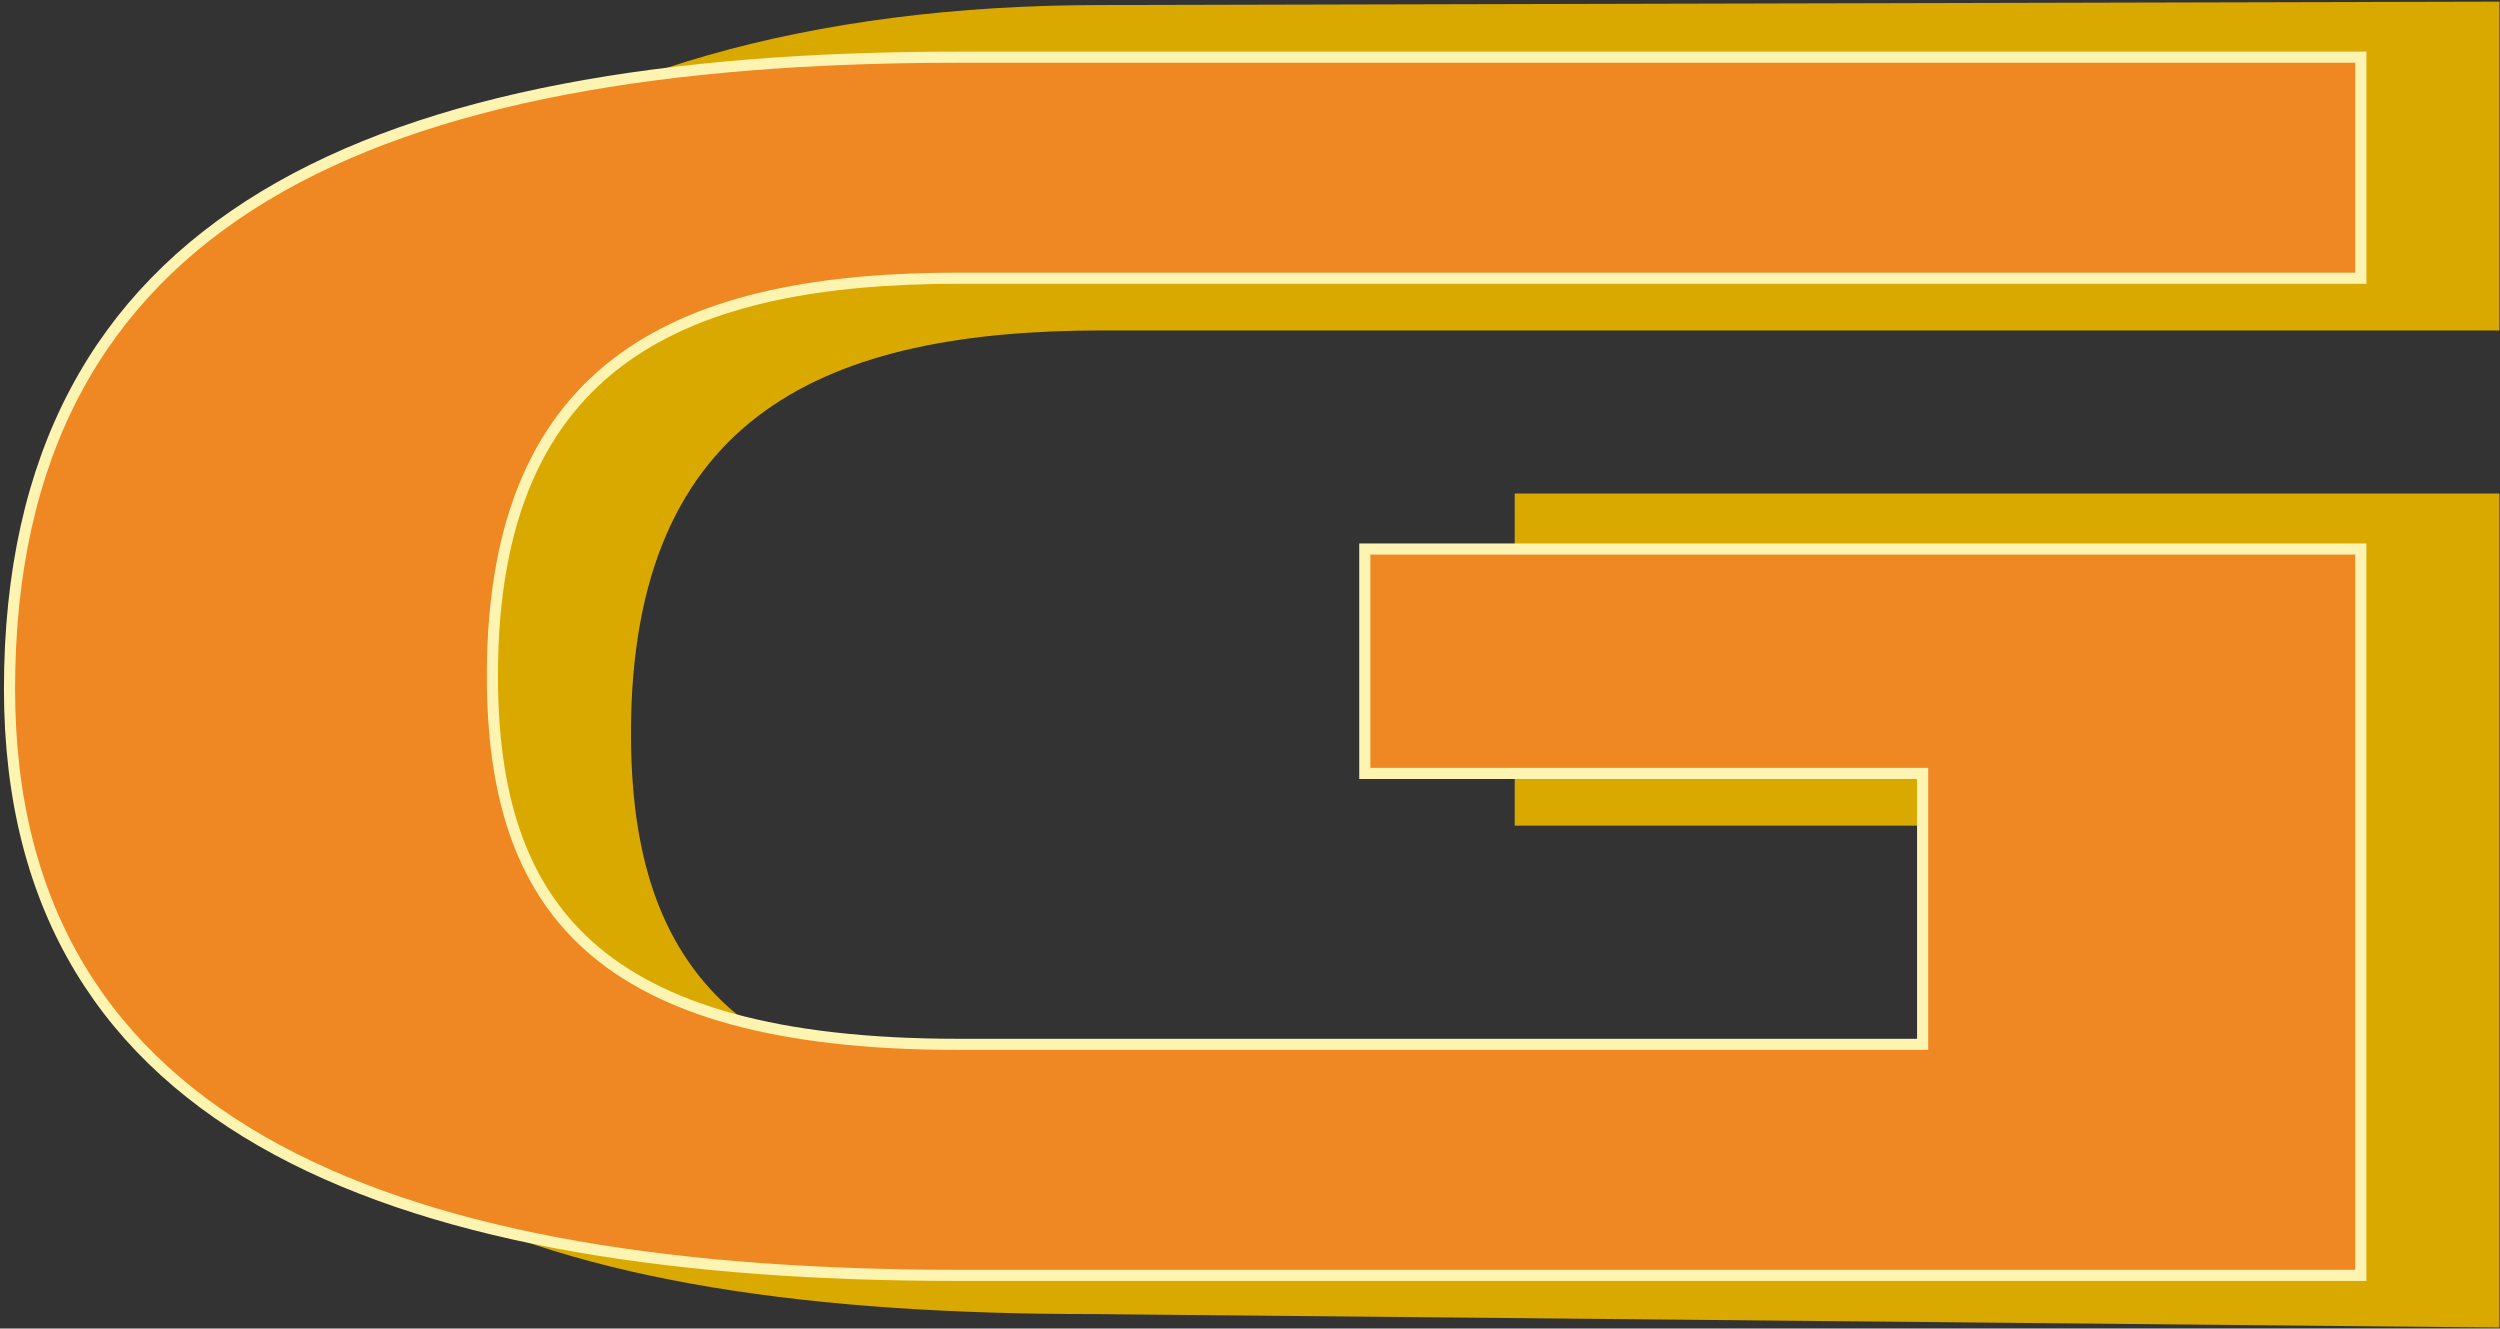
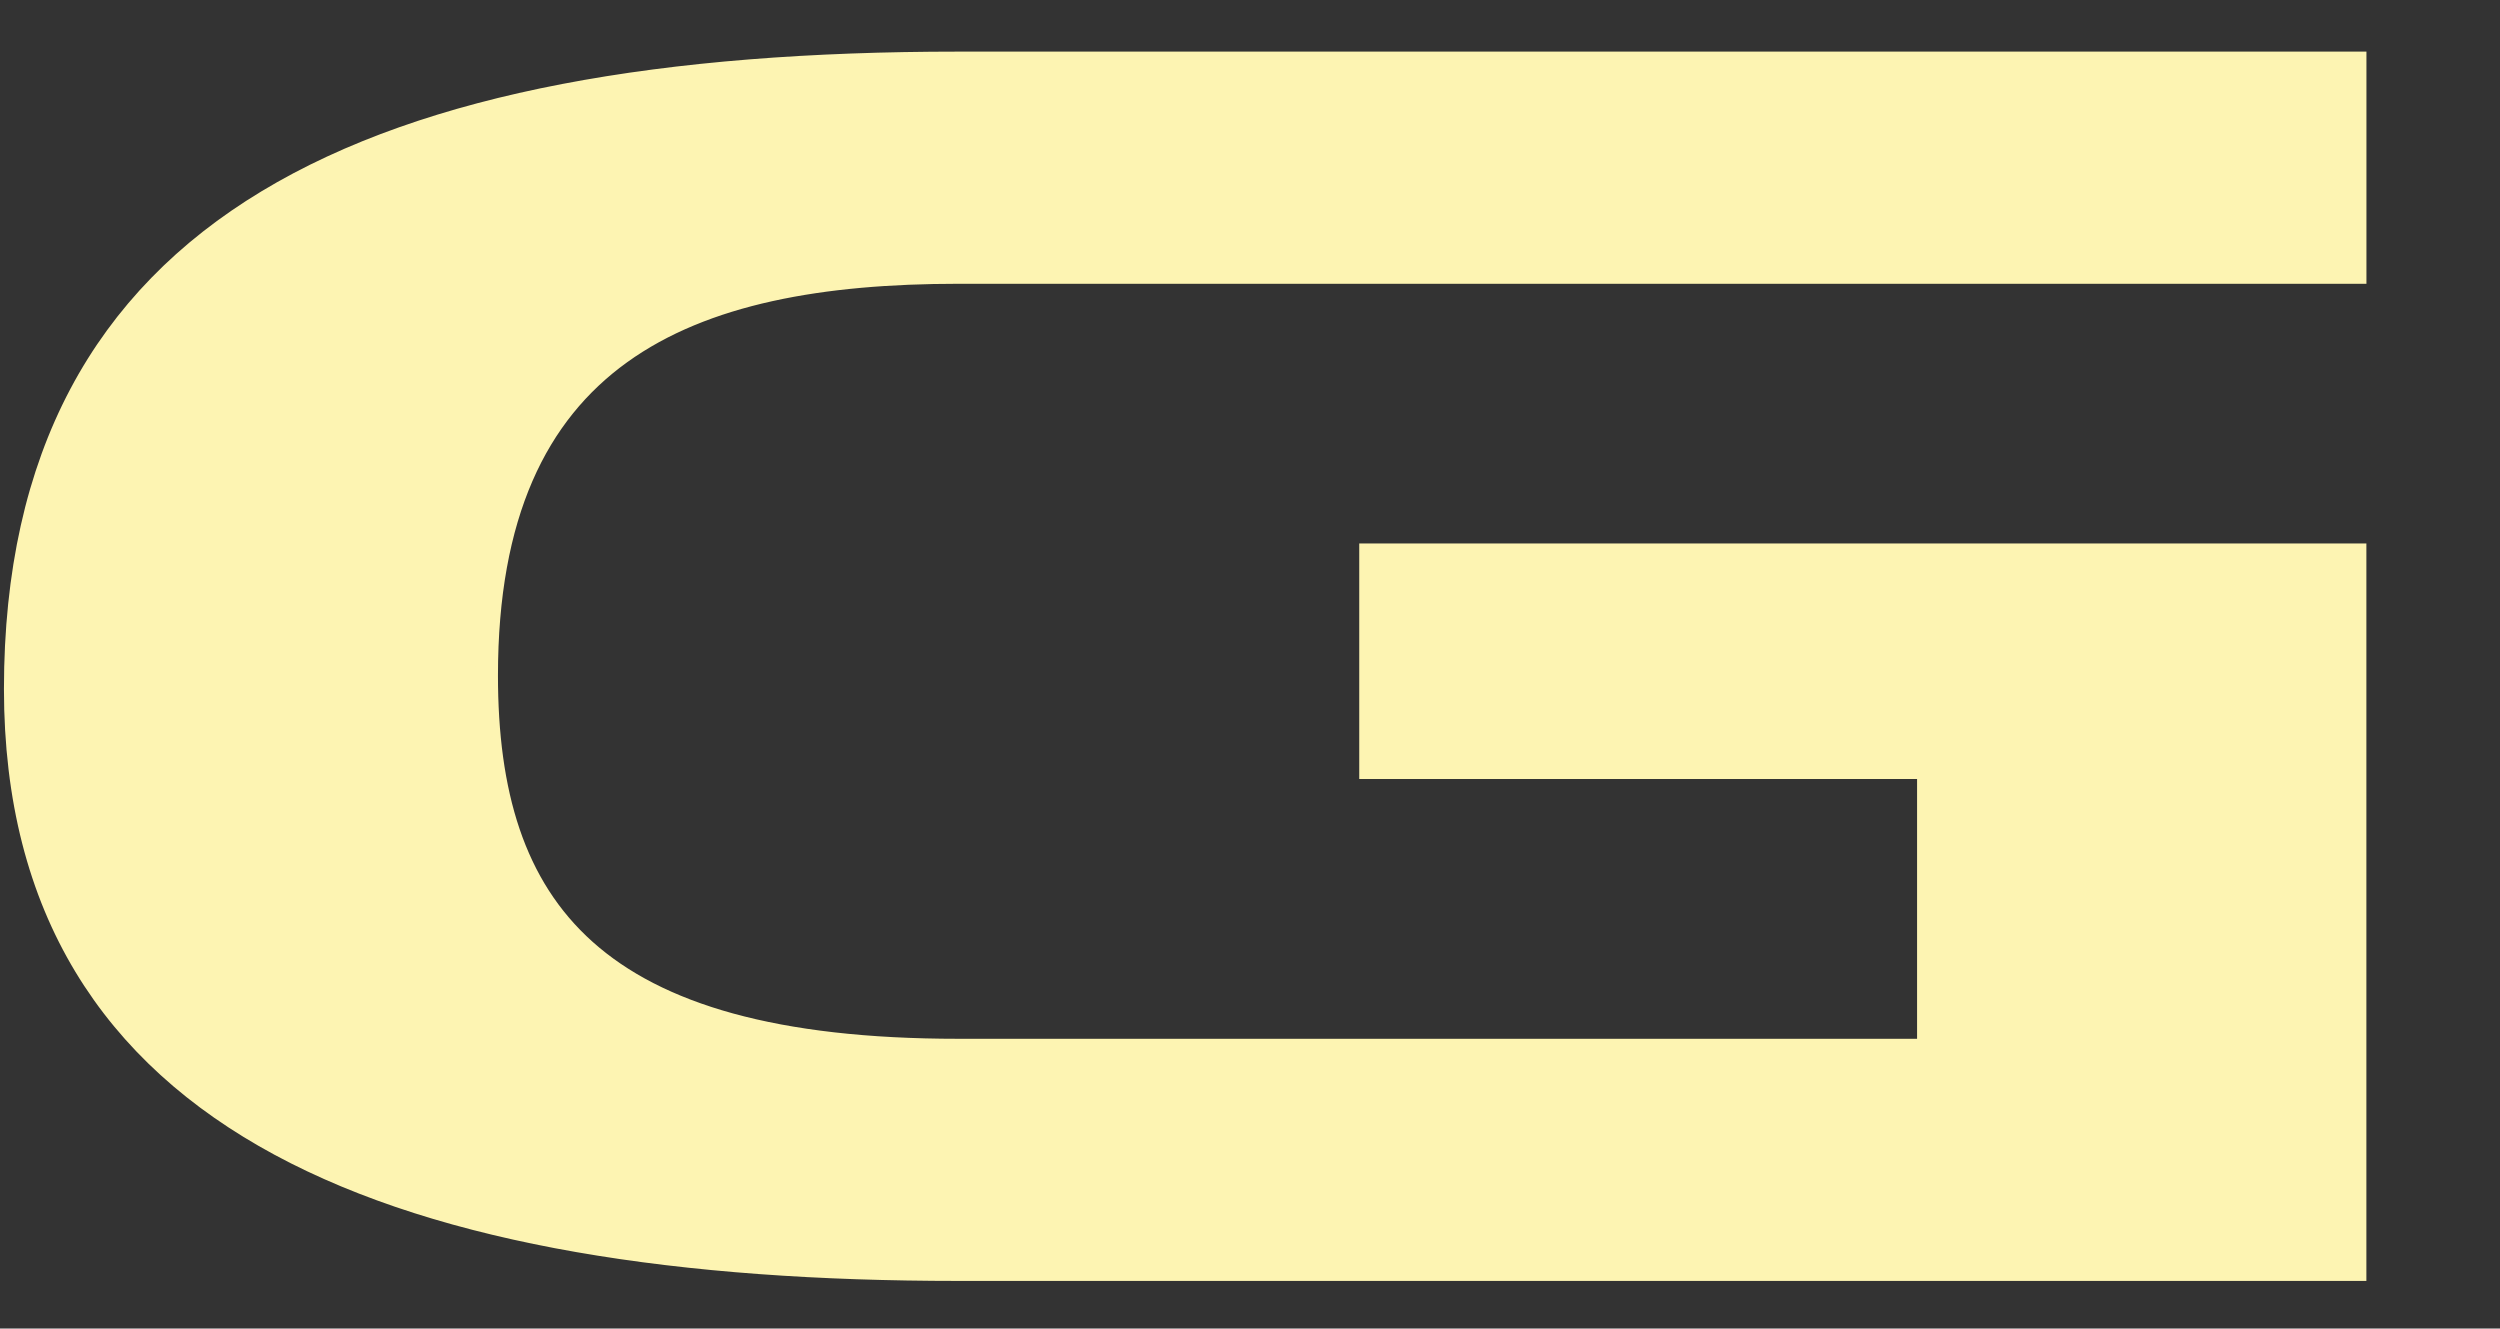
<svg xmlns="http://www.w3.org/2000/svg" width="207" height="110" viewBox="0 0 207 110" fill="none">
  <rect x="0" y="0" width="207" height="110" fill="#333333" stroke="none" />
-   <path d="M171.587 68.364H125.419V40.867H206.95V109.921L90.413 108.805C44.696 108.805 13.18 98.388 13.18 61.833C13.18 23.185 42.772 0.418 91.222 0.418L206.95 0.137V27.361H91.29C68.796 27.361 52.245 34.029 52.245 60.716C52.245 80.042 60.967 91.72 91.29 91.72H171.587V68.364Z" fill="#DAA900" />
  <path d="M159.651 63.578H113.467V45.922H195.014V105.139H79.359C33.656 105.139 1.249 93.606 1.249 57.046C1.249 18.399 30.898 5.196 79.359 5.196H195.019V22.575H79.359C56.839 22.575 40.309 29.246 40.309 55.93C40.309 75.256 49.036 86.934 79.359 86.934H159.656V63.578H159.651Z" fill="#FDF4B2" />
  <path d="M159.651 63.578H113.467V45.922H195.014V105.139H79.359C33.656 105.139 1.249 93.606 1.249 57.046C1.249 18.399 30.898 5.196 79.359 5.196H195.019V22.575H79.359C56.839 22.575 40.309 29.246 40.309 55.93C40.309 75.256 49.036 86.934 79.359 86.934H159.656V63.578H159.651Z" stroke="#FDF4B2" stroke-width="1.844" stroke-miterlimit="10" />
-   <path d="M159.651 63.578H113.467V45.922H195.014V105.139H79.359C33.656 105.139 1.249 93.606 1.249 57.046C1.249 18.399 30.898 5.196 79.359 5.196H195.019V22.575H79.359C56.839 22.575 40.309 29.246 40.309 55.93C40.309 75.256 49.036 86.934 79.359 86.934H159.656V63.578H159.651Z" fill="#EF8722" />
</svg>